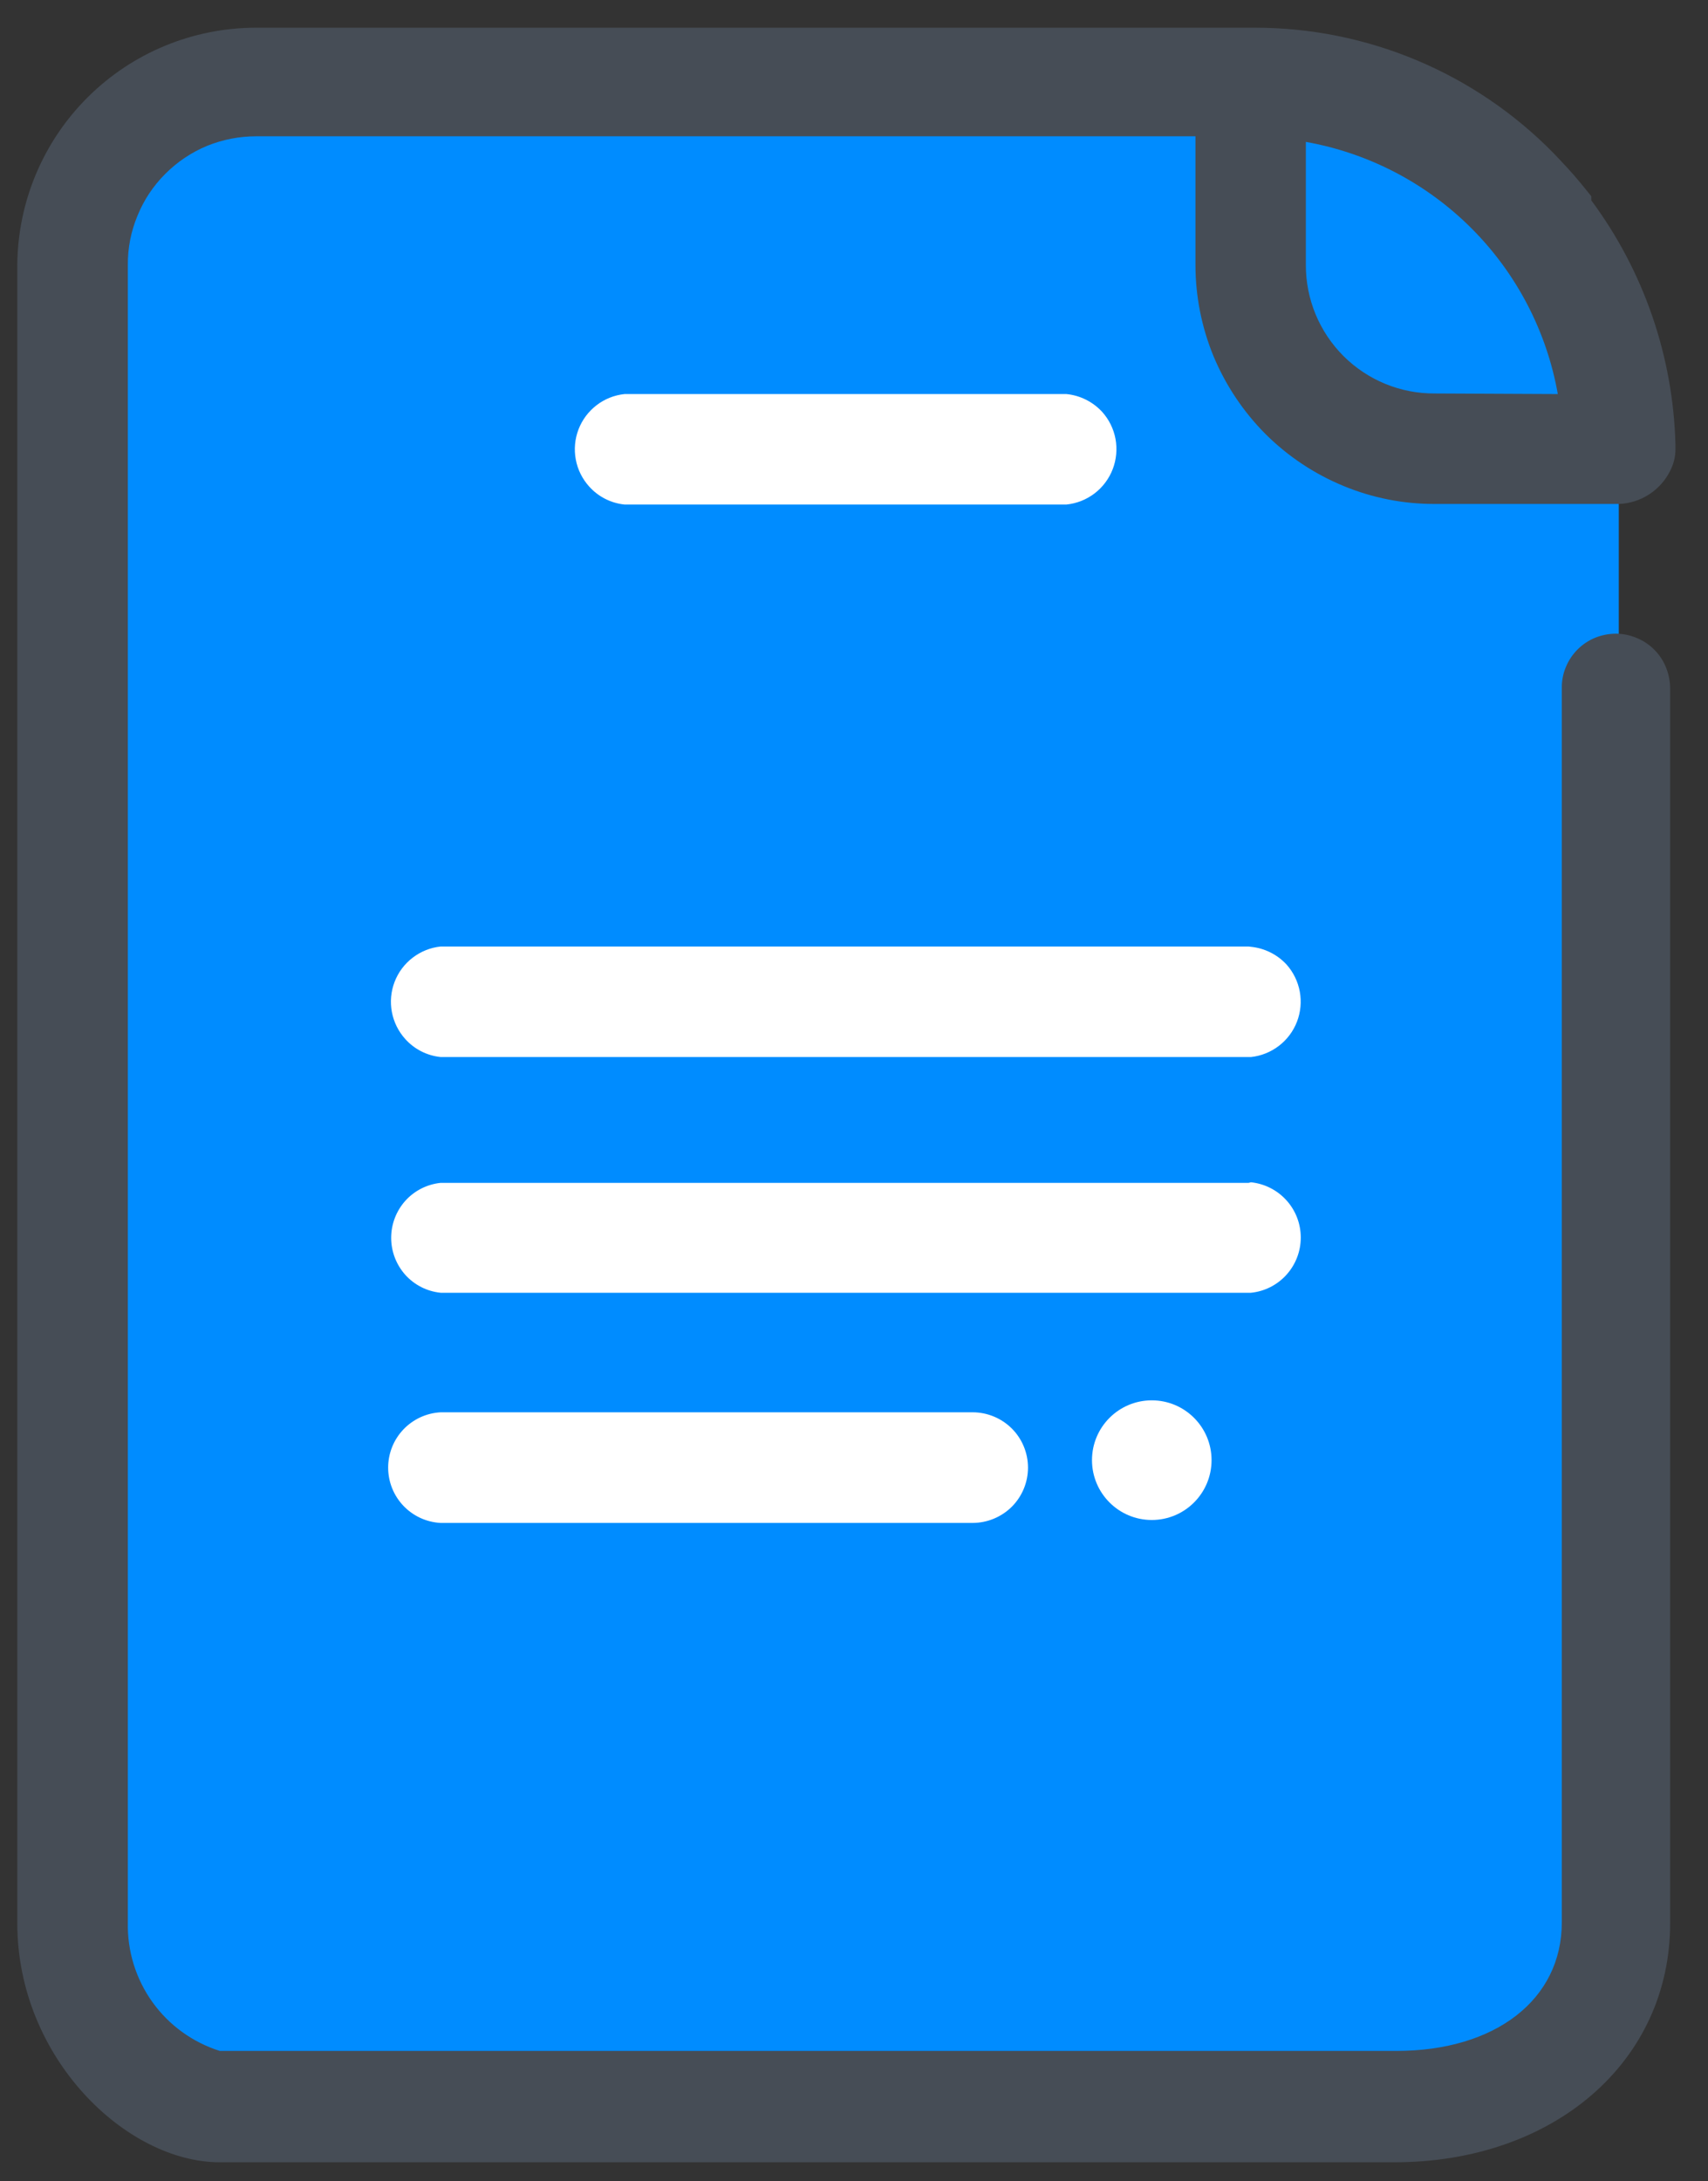
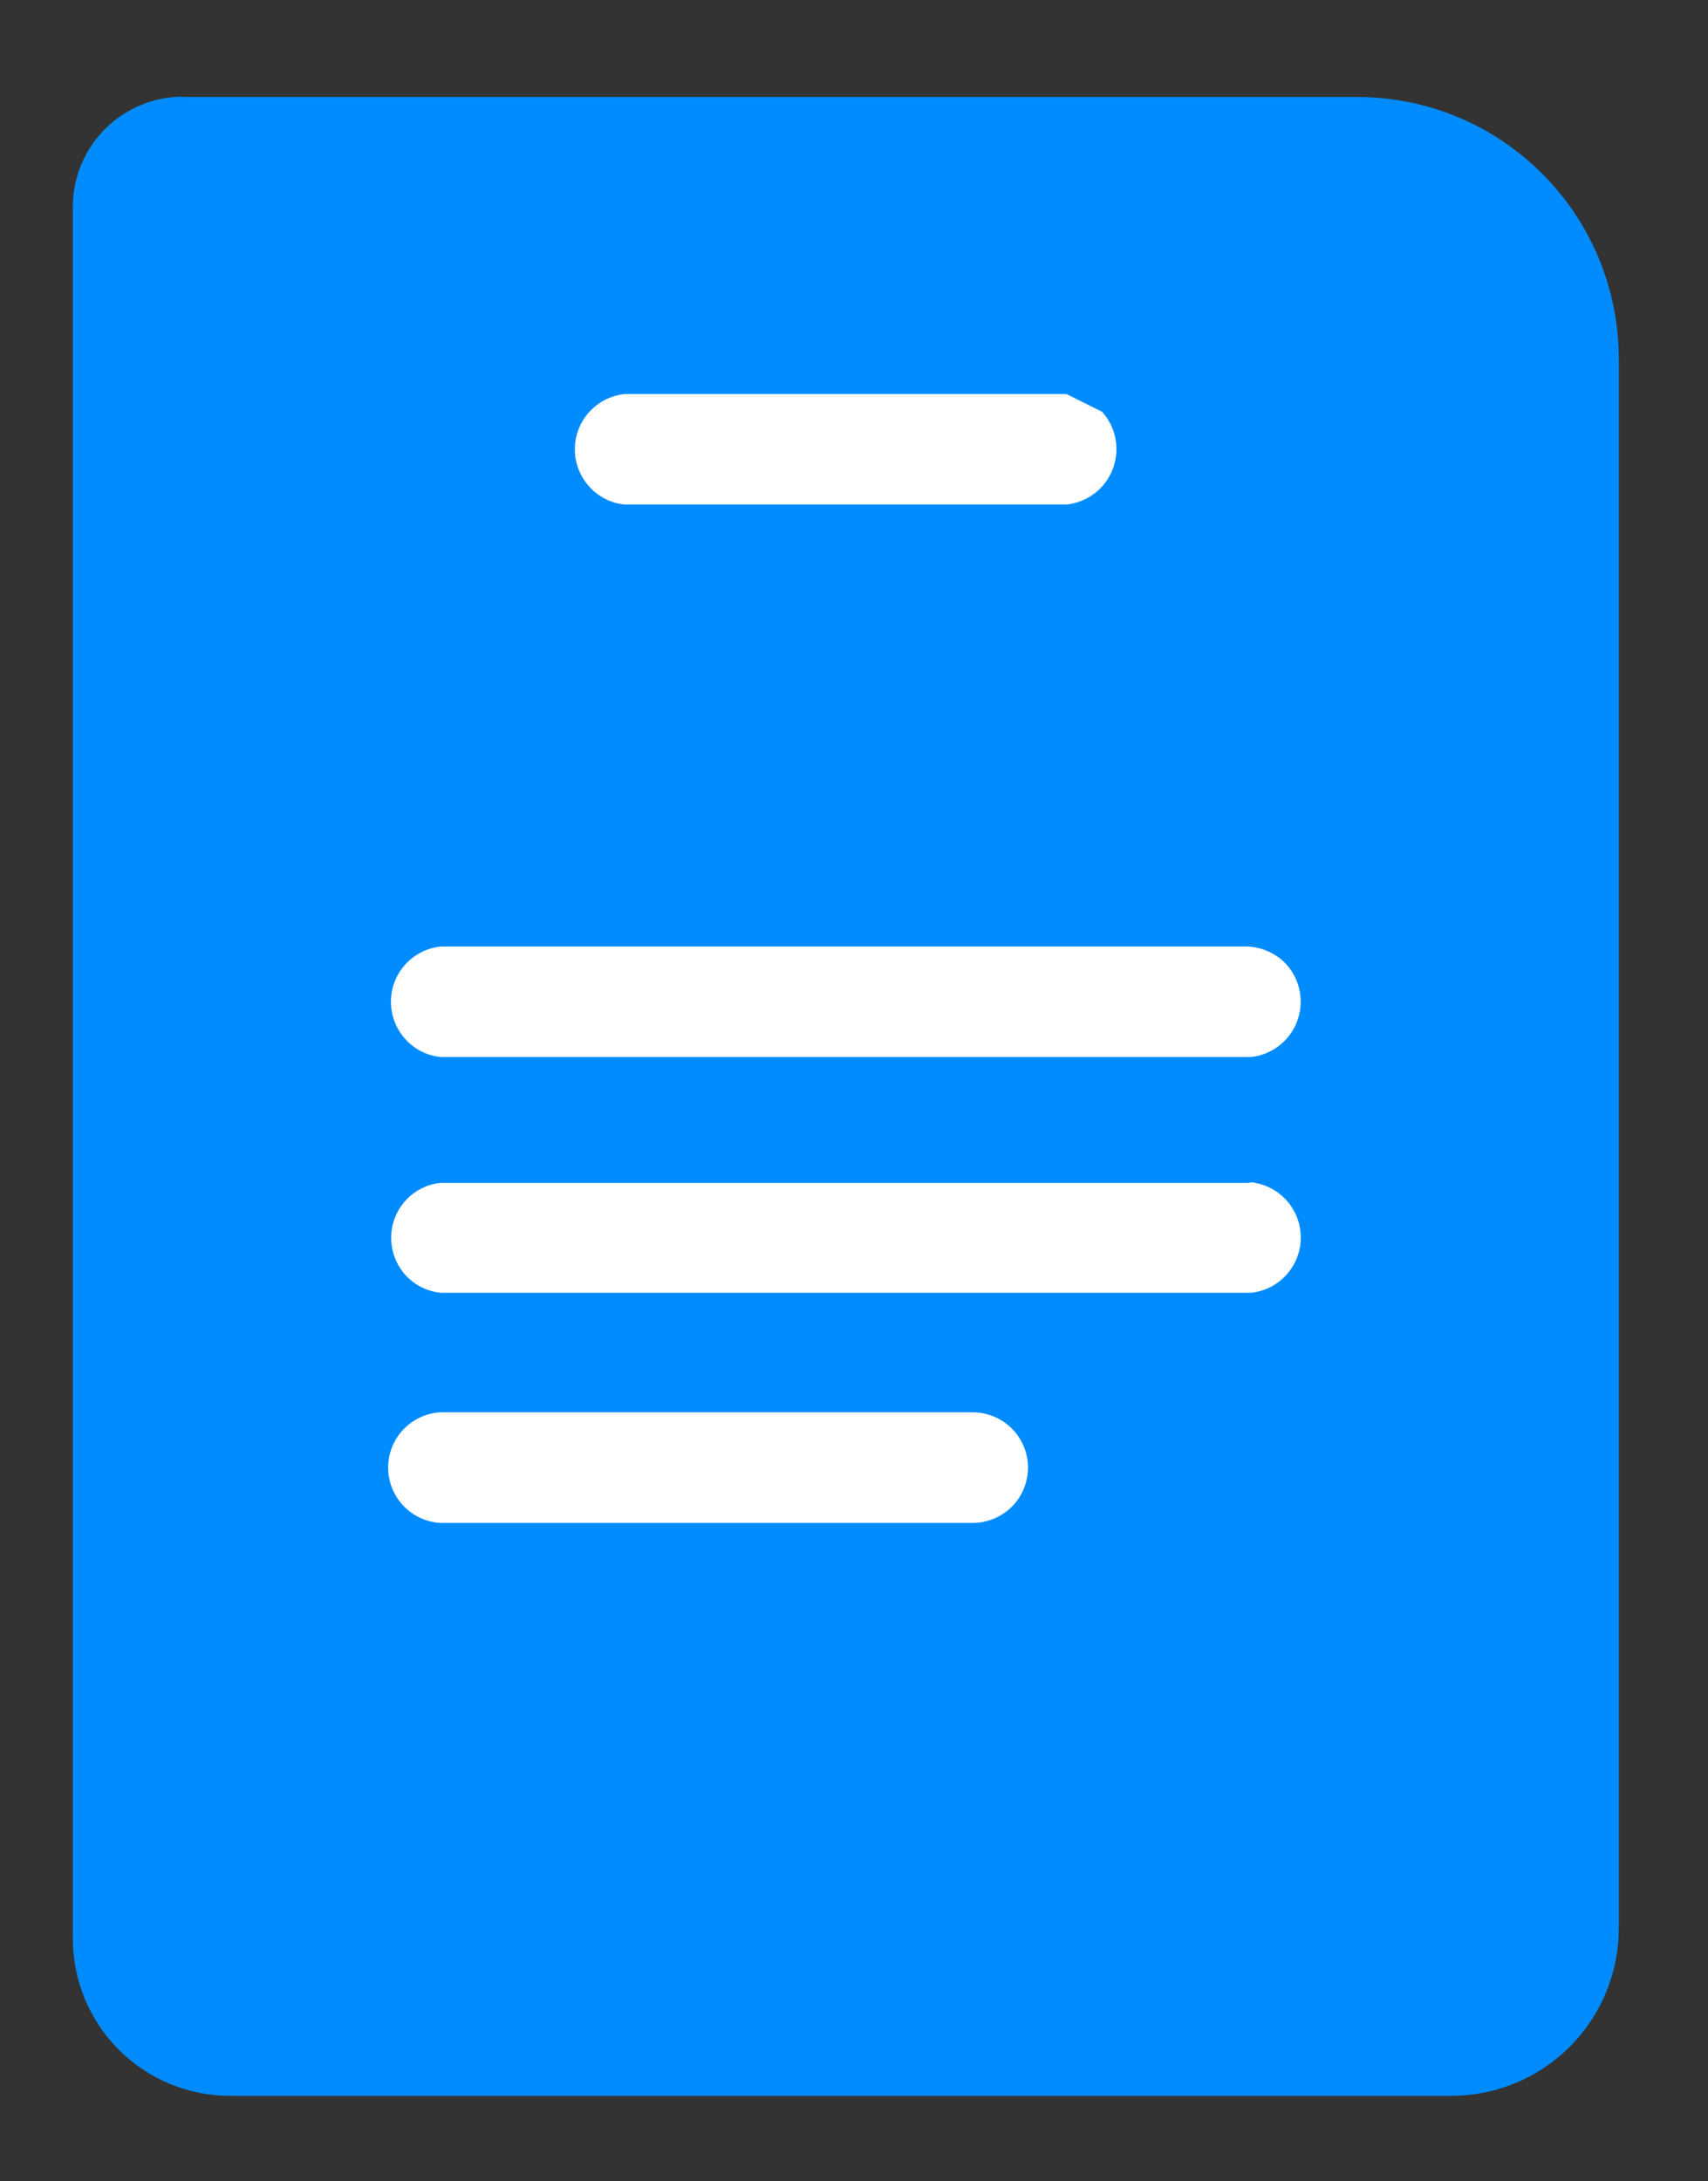
<svg xmlns="http://www.w3.org/2000/svg" width="47" height="60" viewBox="0 0 47 60" fill="none">
  <rect x="0" y="0" width="47" height="60" fill="#333333" stroke="none" />
  <path d="M5.03 2.668H37.348C39.257 2.668 41.087 3.426 42.437 4.777C43.787 6.127 44.545 7.958 44.545 9.868V53.032C44.546 53.637 44.428 54.237 44.197 54.797C43.967 55.356 43.628 55.865 43.2 56.294C42.773 56.722 42.266 57.063 41.707 57.295C41.148 57.527 40.549 57.647 39.943 57.648H6.326C5.18 57.648 4.08 57.192 3.27 56.381C2.459 55.571 2.004 54.471 2.004 53.324V5.638C2.018 4.844 2.343 4.087 2.909 3.53C3.474 2.973 4.236 2.661 5.03 2.66V2.668Z" fill="#008CFF" />
-   <path d="M29.347 10.839H17.186C16.906 10.868 16.639 10.974 16.416 11.146C16.192 11.318 16.02 11.548 15.919 11.811C15.818 12.075 15.792 12.361 15.844 12.638C15.895 12.915 16.023 13.173 16.212 13.382C16.464 13.663 16.811 13.84 17.186 13.878H29.347C29.628 13.849 29.896 13.743 30.121 13.571C30.346 13.399 30.519 13.167 30.62 12.903C30.721 12.639 30.747 12.351 30.696 12.073C30.644 11.795 30.516 11.536 30.326 11.326C30.07 11.05 29.722 10.876 29.347 10.839ZM26.768 38.847H12.126C11.736 38.867 11.369 39.036 11.1 39.319C10.831 39.602 10.681 39.978 10.681 40.368C10.681 40.759 10.831 41.135 11.1 41.418C11.369 41.701 11.736 41.87 12.126 41.89H26.768C27.171 41.888 27.558 41.728 27.844 41.443C28.128 41.158 28.288 40.771 28.288 40.368C28.288 39.966 28.128 39.579 27.844 39.294C27.558 39.009 27.171 38.848 26.768 38.847ZM34.359 32.536H12.126C11.75 32.575 11.403 32.751 11.151 33.032C10.902 33.312 10.764 33.673 10.764 34.048C10.764 34.422 10.902 34.784 11.151 35.064C11.403 35.345 11.75 35.521 12.126 35.559H34.424C34.8 35.521 35.148 35.344 35.401 35.063C35.654 34.782 35.794 34.418 35.794 34.04C35.794 33.662 35.654 33.297 35.401 33.017C35.148 32.736 34.8 32.559 34.424 32.52L34.359 32.536ZM34.359 26.035H12.126C11.845 26.064 11.579 26.171 11.355 26.343C11.131 26.514 10.959 26.744 10.858 27.008C10.757 27.271 10.731 27.557 10.783 27.835C10.835 28.112 10.962 28.369 11.151 28.579C11.403 28.86 11.75 29.037 12.126 29.075H34.424C34.704 29.045 34.97 28.938 35.194 28.766C35.417 28.595 35.589 28.365 35.69 28.102C35.791 27.839 35.818 27.553 35.767 27.276C35.716 26.999 35.59 26.741 35.403 26.531C35.147 26.254 34.799 26.081 34.424 26.043L34.359 26.035Z" fill="white" />
-   <path d="M39.484 13.862H44.545C44.84 13.852 45.127 13.762 45.376 13.601C45.625 13.441 45.826 13.217 45.958 12.952C46.056 12.764 46.107 12.555 46.104 12.343V12.221C46.04 9.8 45.232 7.457 43.789 5.512V5.398L43.509 5.053C43.281 4.773 43.017 4.492 42.753 4.216C41.682 3.123 40.404 2.254 38.993 1.661C37.582 1.068 36.067 0.762 34.537 0.762H7.048C5.314 0.762 3.649 1.448 2.418 2.671C1.187 3.893 0.489 5.553 0.476 7.288V52.902C0.476 56.599 3.47 59.476 6.049 59.476H38.367C42.77 59.476 45.958 56.701 45.958 52.902V18.941C45.958 18.745 45.921 18.551 45.848 18.368C45.777 18.186 45.669 18.02 45.532 17.881C45.394 17.739 45.23 17.628 45.048 17.552C44.868 17.475 44.675 17.433 44.48 17.43C44.281 17.429 44.084 17.466 43.899 17.54C43.716 17.614 43.55 17.725 43.411 17.864C43.272 18.004 43.161 18.169 43.087 18.352C43.01 18.536 42.973 18.734 42.977 18.933V52.877C42.977 54.998 41.153 56.413 38.424 56.413H6.049C5.301 56.177 4.65 55.706 4.193 55.068C3.737 54.43 3.5 53.661 3.518 52.877V7.288C3.514 6.824 3.604 6.363 3.783 5.935C3.957 5.504 4.217 5.113 4.546 4.785C4.875 4.455 5.265 4.192 5.696 4.013C6.125 3.839 6.584 3.749 7.048 3.749H32.896V7.284C32.896 8.148 33.066 9.004 33.395 9.803C33.73 10.603 34.217 11.331 34.829 11.944C35.443 12.554 36.17 13.037 36.97 13.367C37.768 13.697 38.624 13.866 39.488 13.862H39.484ZM39.484 10.823C39.018 10.826 38.556 10.737 38.125 10.561C37.694 10.384 37.302 10.124 36.972 9.796C36.642 9.467 36.381 9.076 36.202 8.646C36.024 8.215 35.933 7.754 35.934 7.288V3.903C37.661 4.21 39.251 5.04 40.491 6.28C41.731 7.52 42.561 9.112 42.867 10.839L39.484 10.823Z" fill="#464D56" />
-   <path d="M31.694 41.809C32.603 41.809 33.339 41.072 33.339 40.163C33.339 39.254 32.603 38.518 31.694 38.518C30.786 38.518 30.049 39.254 30.049 40.163C30.049 41.072 30.786 41.809 31.694 41.809Z" fill="white" />
+   <path d="M29.347 10.839H17.186C16.906 10.868 16.639 10.974 16.416 11.146C16.192 11.318 16.02 11.548 15.919 11.811C15.818 12.075 15.792 12.361 15.844 12.638C15.895 12.915 16.023 13.173 16.212 13.382C16.464 13.663 16.811 13.84 17.186 13.878H29.347C29.628 13.849 29.896 13.743 30.121 13.571C30.346 13.399 30.519 13.167 30.62 12.903C30.721 12.639 30.747 12.351 30.696 12.073C30.644 11.795 30.516 11.536 30.326 11.326ZM26.768 38.847H12.126C11.736 38.867 11.369 39.036 11.1 39.319C10.831 39.602 10.681 39.978 10.681 40.368C10.681 40.759 10.831 41.135 11.1 41.418C11.369 41.701 11.736 41.87 12.126 41.89H26.768C27.171 41.888 27.558 41.728 27.844 41.443C28.128 41.158 28.288 40.771 28.288 40.368C28.288 39.966 28.128 39.579 27.844 39.294C27.558 39.009 27.171 38.848 26.768 38.847ZM34.359 32.536H12.126C11.75 32.575 11.403 32.751 11.151 33.032C10.902 33.312 10.764 33.673 10.764 34.048C10.764 34.422 10.902 34.784 11.151 35.064C11.403 35.345 11.75 35.521 12.126 35.559H34.424C34.8 35.521 35.148 35.344 35.401 35.063C35.654 34.782 35.794 34.418 35.794 34.04C35.794 33.662 35.654 33.297 35.401 33.017C35.148 32.736 34.8 32.559 34.424 32.52L34.359 32.536ZM34.359 26.035H12.126C11.845 26.064 11.579 26.171 11.355 26.343C11.131 26.514 10.959 26.744 10.858 27.008C10.757 27.271 10.731 27.557 10.783 27.835C10.835 28.112 10.962 28.369 11.151 28.579C11.403 28.86 11.75 29.037 12.126 29.075H34.424C34.704 29.045 34.97 28.938 35.194 28.766C35.417 28.595 35.589 28.365 35.69 28.102C35.791 27.839 35.818 27.553 35.767 27.276C35.716 26.999 35.59 26.741 35.403 26.531C35.147 26.254 34.799 26.081 34.424 26.043L34.359 26.035Z" fill="white" />
</svg>